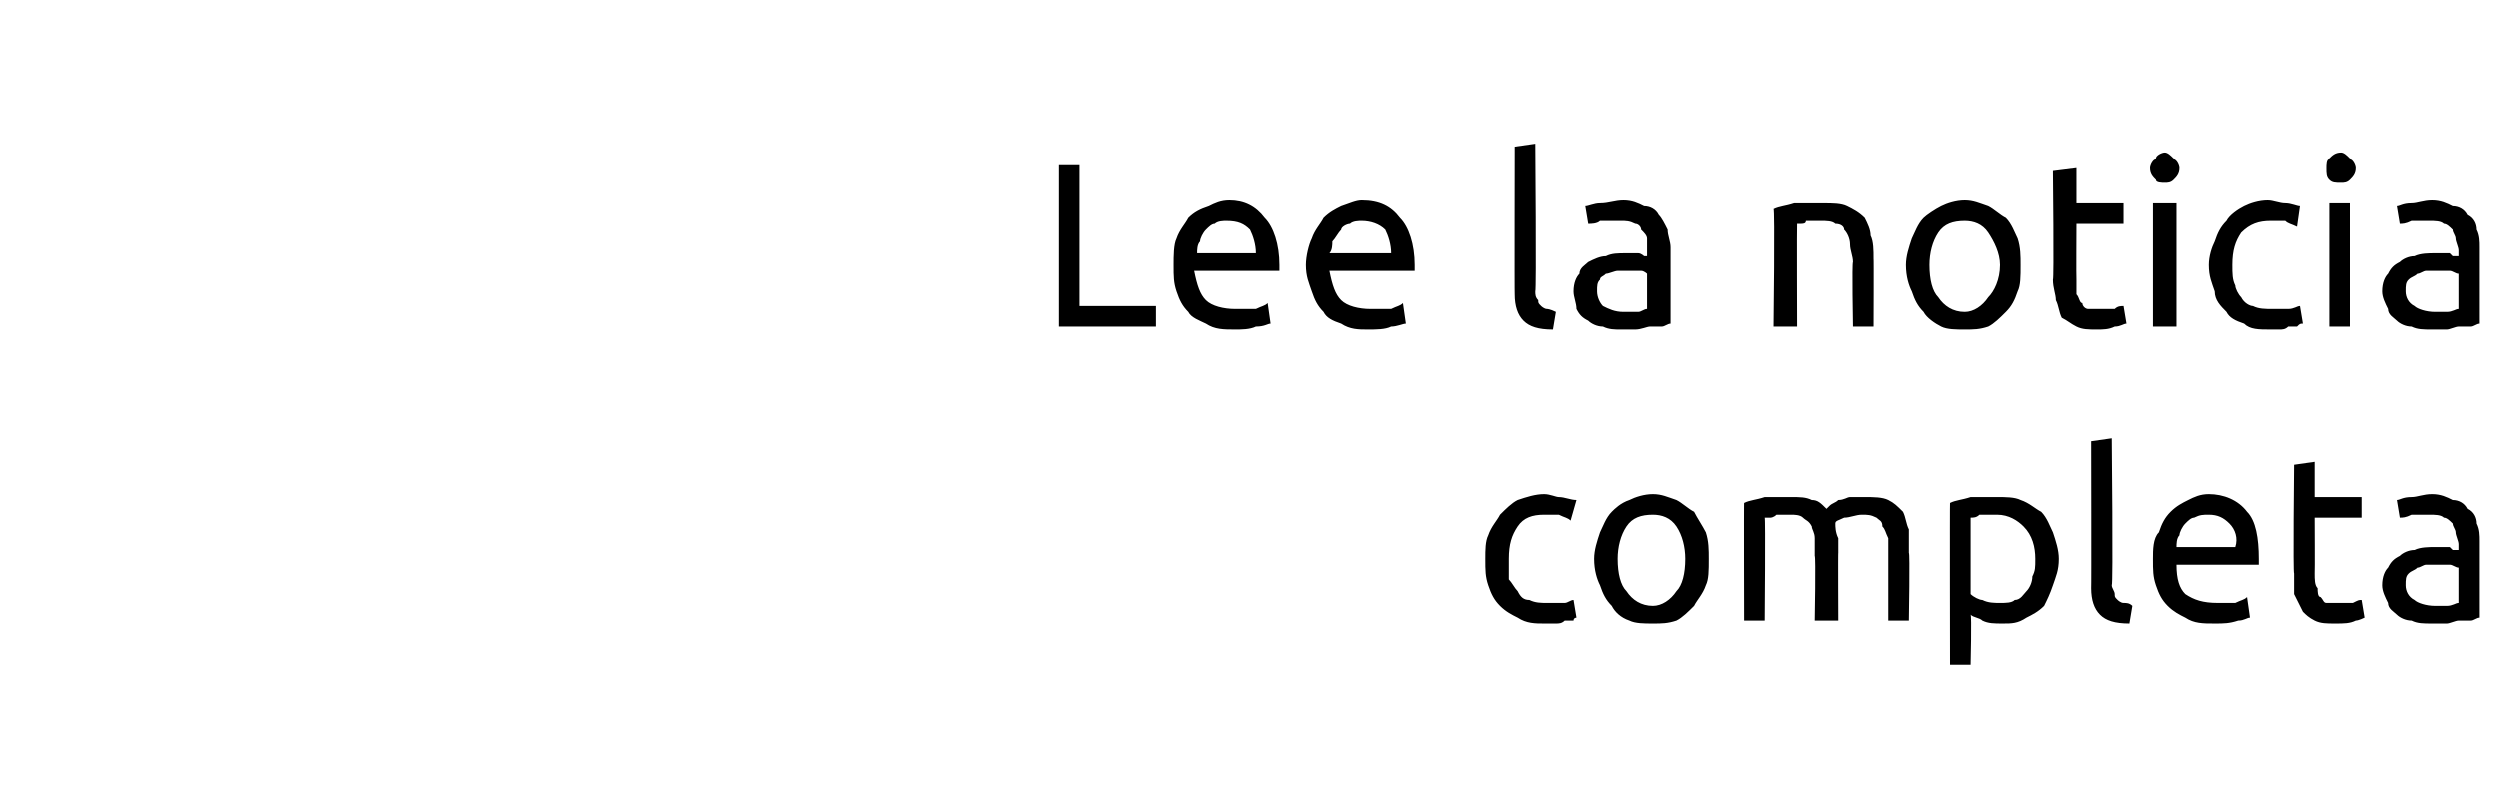
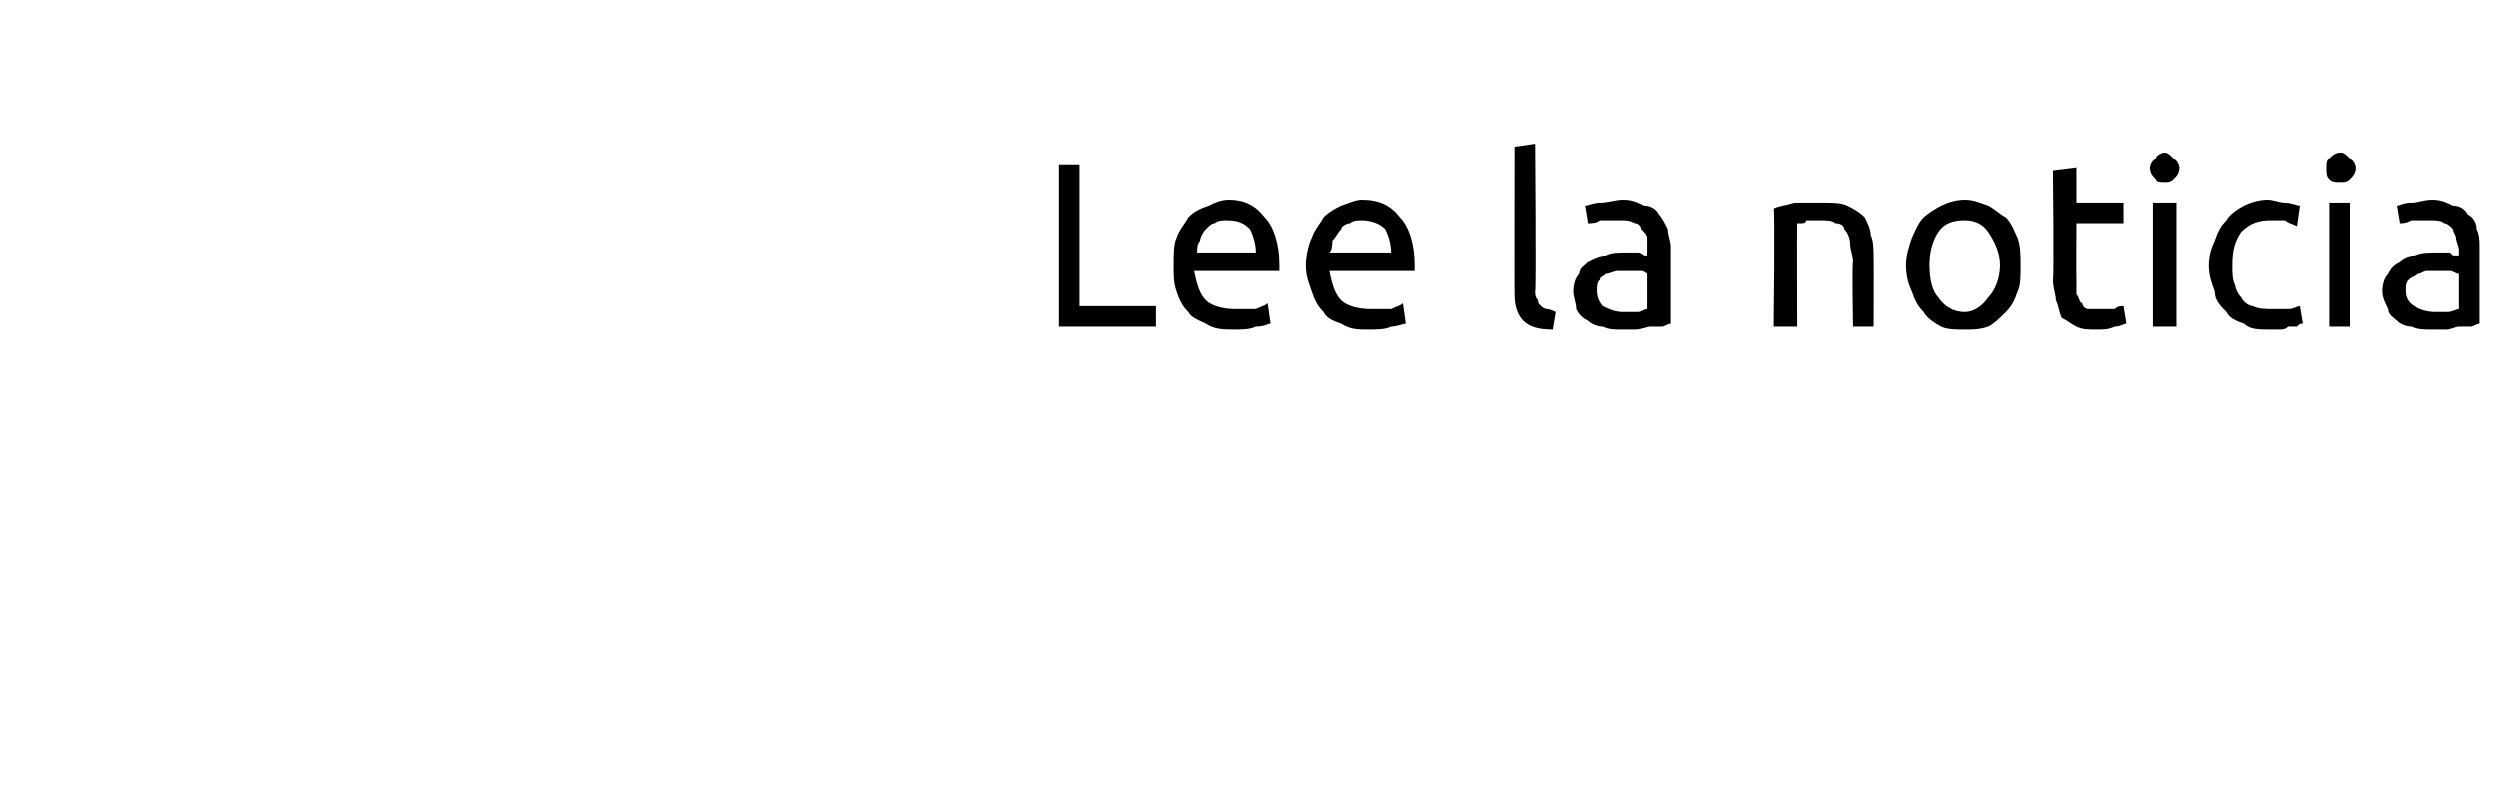
<svg xmlns="http://www.w3.org/2000/svg" version="1.1" width="85px" height="27.5px" viewBox="0 0 85 27.5">
  <desc>Lee la noticia completa</desc>
  <defs />
  <g id="Polygon98171">
-     <path d="M 52.5 21.2 C 52.2 21.2 51.9 21.2 51.6 21 C 51.4 20.9 51.2 20.8 51 20.6 C 50.8 20.4 50.7 20.2 50.6 19.9 C 50.5 19.6 50.5 19.4 50.5 19 C 50.5 18.7 50.5 18.4 50.6 18.2 C 50.7 17.9 50.9 17.7 51 17.5 C 51.2 17.3 51.4 17.1 51.6 17 C 51.9 16.9 52.2 16.8 52.5 16.8 C 52.7 16.8 52.9 16.9 53 16.9 C 53.2 16.9 53.4 17 53.6 17 C 53.6 17 53.4 17.7 53.4 17.7 C 53.3 17.6 53.2 17.6 53 17.5 C 52.9 17.5 52.7 17.5 52.5 17.5 C 52.1 17.5 51.8 17.6 51.6 17.9 C 51.4 18.2 51.3 18.5 51.3 19 C 51.3 19.3 51.3 19.5 51.3 19.7 C 51.4 19.8 51.5 20 51.6 20.1 C 51.7 20.3 51.8 20.4 52 20.4 C 52.2 20.5 52.4 20.5 52.6 20.5 C 52.8 20.5 53 20.5 53.2 20.5 C 53.3 20.5 53.4 20.4 53.5 20.4 C 53.5 20.4 53.6 21 53.6 21 C 53.6 21 53.5 21 53.5 21.1 C 53.4 21.1 53.3 21.1 53.2 21.1 C 53.1 21.2 53 21.2 52.9 21.2 C 52.7 21.2 52.6 21.2 52.5 21.2 Z M 58.1 19 C 58.1 19.4 58.1 19.7 58 19.9 C 57.9 20.2 57.7 20.4 57.6 20.6 C 57.4 20.8 57.2 21 57 21.1 C 56.7 21.2 56.5 21.2 56.2 21.2 C 55.9 21.2 55.6 21.2 55.4 21.1 C 55.1 21 54.9 20.8 54.8 20.6 C 54.6 20.4 54.5 20.2 54.4 19.9 C 54.3 19.7 54.2 19.4 54.2 19 C 54.2 18.7 54.3 18.4 54.4 18.1 C 54.5 17.9 54.6 17.6 54.8 17.4 C 54.9 17.3 55.1 17.1 55.4 17 C 55.6 16.9 55.9 16.8 56.2 16.8 C 56.5 16.8 56.7 16.9 57 17 C 57.2 17.1 57.4 17.3 57.6 17.4 C 57.7 17.6 57.9 17.9 58 18.1 C 58.1 18.4 58.1 18.7 58.1 19 Z M 57.3 19 C 57.3 18.6 57.2 18.2 57 17.9 C 56.8 17.6 56.5 17.5 56.2 17.5 C 55.8 17.5 55.5 17.6 55.3 17.9 C 55.1 18.2 55 18.6 55 19 C 55 19.5 55.1 19.9 55.3 20.1 C 55.5 20.4 55.8 20.6 56.2 20.6 C 56.5 20.6 56.8 20.4 57 20.1 C 57.2 19.9 57.3 19.5 57.3 19 Z M 59.3 17.1 C 59.5 17 59.7 17 60 16.9 C 60.2 16.9 60.6 16.9 60.9 16.9 C 61.2 16.9 61.4 16.9 61.6 17 C 61.8 17 61.9 17.1 62.1 17.3 C 62.1 17.3 62.2 17.2 62.2 17.2 C 62.3 17.1 62.4 17.1 62.5 17 C 62.7 17 62.8 16.9 62.9 16.9 C 63.1 16.9 63.2 16.9 63.4 16.9 C 63.7 16.9 64 16.9 64.2 17 C 64.4 17.1 64.5 17.2 64.7 17.4 C 64.8 17.6 64.8 17.8 64.9 18 C 64.9 18.2 64.9 18.5 64.9 18.8 C 64.94 18.77 64.9 21.1 64.9 21.1 L 64.2 21.1 C 64.2 21.1 64.2 18.93 64.2 18.9 C 64.2 18.7 64.2 18.5 64.2 18.3 C 64.1 18.1 64.1 18 64 17.9 C 64 17.7 63.9 17.7 63.8 17.6 C 63.6 17.5 63.5 17.5 63.3 17.5 C 63.1 17.5 62.9 17.6 62.7 17.6 C 62.5 17.7 62.4 17.7 62.4 17.8 C 62.4 17.9 62.4 18.1 62.5 18.3 C 62.5 18.4 62.5 18.6 62.5 18.8 C 62.49 18.77 62.5 21.1 62.5 21.1 L 61.7 21.1 C 61.7 21.1 61.74 18.93 61.7 18.9 C 61.7 18.7 61.7 18.5 61.7 18.3 C 61.7 18.1 61.6 18 61.6 17.9 C 61.5 17.7 61.4 17.7 61.3 17.6 C 61.2 17.5 61 17.5 60.9 17.5 C 60.8 17.5 60.7 17.5 60.6 17.5 C 60.5 17.5 60.4 17.5 60.4 17.5 C 60.3 17.6 60.2 17.6 60.2 17.6 C 60.1 17.6 60.1 17.6 60 17.6 C 60.03 17.6 60 21.1 60 21.1 L 59.3 21.1 C 59.3 21.1 59.29 17.07 59.3 17.1 Z M 69.2 19 C 69.2 18.6 69.1 18.2 68.8 17.9 C 68.6 17.7 68.3 17.5 67.9 17.5 C 67.6 17.5 67.5 17.5 67.3 17.5 C 67.2 17.6 67.1 17.6 67 17.6 C 67 17.6 67 20.2 67 20.2 C 67.1 20.3 67.3 20.4 67.4 20.4 C 67.6 20.5 67.8 20.5 68 20.5 C 68.2 20.5 68.4 20.5 68.5 20.4 C 68.7 20.4 68.8 20.2 68.9 20.1 C 69 20 69.1 19.8 69.1 19.6 C 69.2 19.4 69.2 19.3 69.2 19 Z M 70 19 C 70 19.4 69.9 19.6 69.8 19.9 C 69.7 20.2 69.6 20.4 69.5 20.6 C 69.3 20.8 69.1 20.9 68.9 21 C 68.6 21.2 68.4 21.2 68.1 21.2 C 67.8 21.2 67.6 21.2 67.4 21.1 C 67.3 21 67.1 21 67 20.9 C 67.04 20.92 67 22.6 67 22.6 L 66.3 22.6 C 66.3 22.6 66.29 17.08 66.3 17.1 C 66.5 17 66.7 17 67 16.9 C 67.2 16.9 67.5 16.9 67.9 16.9 C 68.2 16.9 68.5 16.9 68.7 17 C 69 17.1 69.2 17.3 69.4 17.4 C 69.6 17.6 69.7 17.9 69.8 18.1 C 69.9 18.4 70 18.7 70 19 Z M 72.4 21.2 C 71.9 21.2 71.6 21.1 71.4 20.9 C 71.2 20.7 71.1 20.4 71.1 20 C 71.11 20.02 71.1 15 71.1 15 L 71.8 14.9 C 71.8 14.9 71.85 19.9 71.8 19.9 C 71.8 20 71.9 20.1 71.9 20.2 C 71.9 20.3 71.9 20.3 72 20.4 C 72 20.4 72.1 20.5 72.2 20.5 C 72.3 20.5 72.4 20.5 72.5 20.6 C 72.5 20.6 72.4 21.2 72.4 21.2 Z M 73.2 19 C 73.2 18.7 73.2 18.3 73.4 18.1 C 73.5 17.8 73.6 17.6 73.8 17.4 C 74 17.2 74.2 17.1 74.4 17 C 74.6 16.9 74.8 16.8 75.1 16.8 C 75.6 16.8 76.1 17 76.4 17.4 C 76.7 17.7 76.8 18.3 76.8 19 C 76.8 19 76.8 19 76.8 19.1 C 76.8 19.1 76.8 19.2 76.8 19.2 C 76.8 19.2 74 19.2 74 19.2 C 74 19.7 74.1 20 74.3 20.2 C 74.6 20.4 74.9 20.5 75.4 20.5 C 75.6 20.5 75.8 20.5 76 20.5 C 76.2 20.4 76.3 20.4 76.4 20.3 C 76.4 20.3 76.5 21 76.5 21 C 76.4 21 76.3 21.1 76.1 21.1 C 75.8 21.2 75.6 21.2 75.3 21.2 C 74.9 21.2 74.6 21.2 74.3 21 C 74.1 20.9 73.9 20.8 73.7 20.6 C 73.5 20.4 73.4 20.2 73.3 19.9 C 73.2 19.6 73.2 19.4 73.2 19 Z M 76 18.6 C 76.1 18.3 76 18 75.8 17.8 C 75.6 17.6 75.4 17.5 75.1 17.5 C 74.9 17.5 74.8 17.5 74.6 17.6 C 74.5 17.6 74.4 17.7 74.3 17.8 C 74.2 17.9 74.1 18.1 74.1 18.2 C 74 18.3 74 18.5 74 18.6 C 74 18.6 76 18.6 76 18.6 Z M 78.7 16.9 L 80.3 16.9 L 80.3 17.6 L 78.7 17.6 C 78.7 17.6 78.71 19.49 78.7 19.5 C 78.7 19.7 78.7 19.9 78.8 20 C 78.8 20.1 78.8 20.3 78.9 20.3 C 79 20.4 79 20.5 79.1 20.5 C 79.2 20.5 79.3 20.5 79.5 20.5 C 79.7 20.5 79.9 20.5 80 20.5 C 80.2 20.4 80.2 20.4 80.3 20.4 C 80.3 20.4 80.4 21 80.4 21 C 80.4 21 80.2 21.1 80.1 21.1 C 79.9 21.2 79.7 21.2 79.4 21.2 C 79.1 21.2 78.9 21.2 78.7 21.1 C 78.5 21 78.4 20.9 78.3 20.8 C 78.2 20.6 78.1 20.4 78 20.2 C 78 20 78 19.8 78 19.5 C 77.96 19.5 78 15.8 78 15.8 L 78.7 15.7 L 78.7 16.9 Z M 82.8 20.6 C 82.9 20.6 83.1 20.6 83.2 20.6 C 83.4 20.6 83.5 20.5 83.6 20.5 C 83.6 20.5 83.6 19.3 83.6 19.3 C 83.5 19.3 83.4 19.2 83.3 19.2 C 83.2 19.2 83 19.2 82.9 19.2 C 82.8 19.2 82.6 19.2 82.5 19.2 C 82.4 19.2 82.3 19.3 82.2 19.3 C 82.1 19.4 82 19.4 81.9 19.5 C 81.8 19.6 81.8 19.7 81.8 19.9 C 81.8 20.1 81.9 20.3 82.1 20.4 C 82.2 20.5 82.5 20.6 82.8 20.6 Z M 82.7 16.8 C 83 16.8 83.2 16.9 83.4 17 C 83.6 17 83.8 17.1 83.9 17.3 C 84.1 17.4 84.2 17.6 84.2 17.8 C 84.3 18 84.3 18.2 84.3 18.4 C 84.3 18.4 84.3 21 84.3 21 C 84.2 21 84.1 21.1 84 21.1 C 83.9 21.1 83.8 21.1 83.6 21.1 C 83.5 21.1 83.3 21.2 83.2 21.2 C 83 21.2 82.8 21.2 82.7 21.2 C 82.4 21.2 82.2 21.2 82 21.1 C 81.8 21.1 81.6 21 81.5 20.9 C 81.4 20.8 81.2 20.7 81.2 20.5 C 81.1 20.3 81 20.1 81 19.9 C 81 19.6 81.1 19.4 81.2 19.3 C 81.3 19.1 81.4 19 81.6 18.9 C 81.7 18.8 81.9 18.7 82.1 18.7 C 82.3 18.6 82.6 18.6 82.8 18.6 C 82.9 18.6 83 18.6 83 18.6 C 83.1 18.6 83.2 18.6 83.3 18.6 C 83.3 18.6 83.4 18.7 83.4 18.7 C 83.5 18.7 83.5 18.7 83.6 18.7 C 83.6 18.7 83.6 18.5 83.6 18.5 C 83.6 18.4 83.5 18.2 83.5 18.1 C 83.5 18 83.4 17.9 83.4 17.8 C 83.3 17.7 83.2 17.6 83.1 17.6 C 83 17.5 82.8 17.5 82.6 17.5 C 82.4 17.5 82.2 17.5 82 17.5 C 81.8 17.6 81.7 17.6 81.6 17.6 C 81.6 17.6 81.5 17 81.5 17 C 81.6 17 81.7 16.9 82 16.9 C 82.2 16.9 82.4 16.8 82.7 16.8 Z " stroke="none" fill="#000" />
-   </g>
+     </g>
  <g id="Polygon98170">
    <path d="M 39.3 10.4 L 39.3 11.1 L 36 11.1 L 36 5.6 L 36.7 5.6 L 36.7 10.4 L 39.3 10.4 Z M 39.9 9 C 39.9 8.7 39.9 8.3 40 8.1 C 40.1 7.8 40.3 7.6 40.4 7.4 C 40.6 7.2 40.8 7.1 41.1 7 C 41.3 6.9 41.5 6.8 41.8 6.8 C 42.3 6.8 42.7 7 43 7.4 C 43.3 7.7 43.5 8.3 43.5 9 C 43.5 9 43.5 9 43.5 9.1 C 43.5 9.1 43.5 9.2 43.5 9.2 C 43.5 9.2 40.6 9.2 40.6 9.2 C 40.7 9.7 40.8 10 41 10.2 C 41.2 10.4 41.6 10.5 42 10.5 C 42.3 10.5 42.5 10.5 42.7 10.5 C 42.9 10.4 43 10.4 43.1 10.3 C 43.1 10.3 43.2 11 43.2 11 C 43.1 11 43 11.1 42.7 11.1 C 42.5 11.2 42.2 11.2 42 11.2 C 41.6 11.2 41.3 11.2 41 11 C 40.8 10.9 40.5 10.8 40.4 10.6 C 40.2 10.4 40.1 10.2 40 9.9 C 39.9 9.6 39.9 9.4 39.9 9 Z M 42.7 8.6 C 42.7 8.3 42.6 8 42.5 7.8 C 42.3 7.6 42.1 7.5 41.7 7.5 C 41.6 7.5 41.4 7.5 41.3 7.6 C 41.2 7.6 41.1 7.7 41 7.8 C 40.9 7.9 40.8 8.1 40.8 8.2 C 40.7 8.3 40.7 8.5 40.7 8.6 C 40.7 8.6 42.7 8.6 42.7 8.6 Z M 44.4 9 C 44.4 8.7 44.5 8.3 44.6 8.1 C 44.7 7.8 44.9 7.6 45 7.4 C 45.2 7.2 45.4 7.1 45.6 7 C 45.9 6.9 46.1 6.8 46.3 6.8 C 46.9 6.8 47.3 7 47.6 7.4 C 47.9 7.7 48.1 8.3 48.1 9 C 48.1 9 48.1 9 48.1 9.1 C 48.1 9.1 48.1 9.2 48.1 9.2 C 48.1 9.2 45.2 9.2 45.2 9.2 C 45.3 9.7 45.4 10 45.6 10.2 C 45.8 10.4 46.2 10.5 46.6 10.5 C 46.9 10.5 47.1 10.5 47.3 10.5 C 47.5 10.4 47.6 10.4 47.7 10.3 C 47.7 10.3 47.8 11 47.8 11 C 47.7 11 47.5 11.1 47.3 11.1 C 47.1 11.2 46.8 11.2 46.5 11.2 C 46.2 11.2 45.9 11.2 45.6 11 C 45.3 10.9 45.1 10.8 45 10.6 C 44.8 10.4 44.7 10.2 44.6 9.9 C 44.5 9.6 44.4 9.4 44.4 9 Z M 47.3 8.6 C 47.3 8.3 47.2 8 47.1 7.8 C 46.9 7.6 46.6 7.5 46.3 7.5 C 46.2 7.5 46 7.5 45.9 7.6 C 45.8 7.6 45.6 7.7 45.6 7.8 C 45.5 7.9 45.4 8.1 45.3 8.2 C 45.3 8.3 45.3 8.5 45.2 8.6 C 45.2 8.6 47.3 8.6 47.3 8.6 Z M 52.8 11.2 C 52.3 11.2 52 11.1 51.8 10.9 C 51.6 10.7 51.5 10.4 51.5 10 C 51.49 10.02 51.5 5 51.5 5 L 52.2 4.9 C 52.2 4.9 52.24 9.9 52.2 9.9 C 52.2 10 52.2 10.1 52.3 10.2 C 52.3 10.3 52.3 10.3 52.4 10.4 C 52.4 10.4 52.5 10.5 52.6 10.5 C 52.6 10.5 52.7 10.5 52.9 10.6 C 52.9 10.6 52.8 11.2 52.8 11.2 Z M 55.2 10.6 C 55.4 10.6 55.6 10.6 55.7 10.6 C 55.8 10.6 55.9 10.5 56 10.5 C 56 10.5 56 9.3 56 9.3 C 56 9.3 55.9 9.2 55.8 9.2 C 55.6 9.2 55.5 9.2 55.3 9.2 C 55.2 9.2 55.1 9.2 55 9.2 C 54.9 9.2 54.7 9.3 54.6 9.3 C 54.5 9.4 54.4 9.4 54.4 9.5 C 54.3 9.6 54.3 9.7 54.3 9.9 C 54.3 10.1 54.4 10.3 54.5 10.4 C 54.7 10.5 54.9 10.6 55.2 10.6 Z M 55.2 6.8 C 55.5 6.8 55.7 6.9 55.9 7 C 56.1 7 56.3 7.1 56.4 7.3 C 56.5 7.4 56.6 7.6 56.7 7.8 C 56.7 8 56.8 8.2 56.8 8.4 C 56.8 8.4 56.8 11 56.8 11 C 56.7 11 56.6 11.1 56.5 11.1 C 56.4 11.1 56.2 11.1 56.1 11.1 C 56 11.1 55.8 11.2 55.6 11.2 C 55.5 11.2 55.3 11.2 55.1 11.2 C 54.9 11.2 54.7 11.2 54.5 11.1 C 54.3 11.1 54.1 11 54 10.9 C 53.8 10.8 53.7 10.7 53.6 10.5 C 53.6 10.3 53.5 10.1 53.5 9.9 C 53.5 9.6 53.6 9.4 53.7 9.3 C 53.7 9.1 53.9 9 54 8.9 C 54.2 8.8 54.4 8.7 54.6 8.7 C 54.8 8.6 55 8.6 55.3 8.6 C 55.3 8.6 55.4 8.6 55.5 8.6 C 55.6 8.6 55.7 8.6 55.7 8.6 C 55.8 8.6 55.9 8.7 55.9 8.7 C 56 8.7 56 8.7 56 8.7 C 56 8.7 56 8.5 56 8.5 C 56 8.4 56 8.2 56 8.1 C 56 8 55.9 7.9 55.8 7.8 C 55.8 7.7 55.7 7.6 55.6 7.6 C 55.4 7.5 55.3 7.5 55.1 7.5 C 54.8 7.5 54.6 7.5 54.4 7.5 C 54.3 7.6 54.1 7.6 54 7.6 C 54 7.6 53.9 7 53.9 7 C 54 7 54.2 6.9 54.4 6.9 C 54.7 6.9 54.9 6.8 55.2 6.8 Z M 60.3 7.1 C 60.5 7 60.7 7 61 6.9 C 61.3 6.9 61.6 6.9 62 6.9 C 62.3 6.9 62.6 6.9 62.8 7 C 63 7.1 63.2 7.2 63.4 7.4 C 63.5 7.6 63.6 7.8 63.6 8 C 63.7 8.2 63.7 8.5 63.7 8.8 C 63.71 8.77 63.7 11.1 63.7 11.1 L 63 11.1 C 63 11.1 62.96 8.93 63 8.9 C 63 8.7 62.9 8.5 62.9 8.3 C 62.9 8.1 62.8 7.9 62.7 7.8 C 62.7 7.7 62.6 7.6 62.4 7.6 C 62.3 7.5 62.1 7.5 61.9 7.5 C 61.8 7.5 61.8 7.5 61.7 7.5 C 61.6 7.5 61.5 7.5 61.4 7.5 C 61.4 7.6 61.3 7.6 61.2 7.6 C 61.2 7.6 61.1 7.6 61.1 7.6 C 61.09 7.6 61.1 11.1 61.1 11.1 L 60.3 11.1 C 60.3 11.1 60.35 7.07 60.3 7.1 Z M 68.7 9 C 68.7 9.4 68.7 9.7 68.6 9.9 C 68.5 10.2 68.4 10.4 68.2 10.6 C 68 10.8 67.8 11 67.6 11.1 C 67.3 11.2 67.1 11.2 66.8 11.2 C 66.5 11.2 66.2 11.2 66 11.1 C 65.8 11 65.5 10.8 65.4 10.6 C 65.2 10.4 65.1 10.2 65 9.9 C 64.9 9.7 64.8 9.4 64.8 9 C 64.8 8.7 64.9 8.4 65 8.1 C 65.1 7.9 65.2 7.6 65.4 7.4 C 65.5 7.3 65.8 7.1 66 7 C 66.2 6.9 66.5 6.8 66.8 6.8 C 67.1 6.8 67.3 6.9 67.6 7 C 67.8 7.1 68 7.3 68.2 7.4 C 68.4 7.6 68.5 7.9 68.6 8.1 C 68.7 8.4 68.7 8.7 68.7 9 Z M 68 9 C 68 8.6 67.8 8.2 67.6 7.9 C 67.4 7.6 67.1 7.5 66.8 7.5 C 66.4 7.5 66.1 7.6 65.9 7.9 C 65.7 8.2 65.6 8.6 65.6 9 C 65.6 9.5 65.7 9.9 65.9 10.1 C 66.1 10.4 66.4 10.6 66.8 10.6 C 67.1 10.6 67.4 10.4 67.6 10.1 C 67.8 9.9 68 9.5 68 9 Z M 70.6 6.9 L 72.2 6.9 L 72.2 7.6 L 70.6 7.6 C 70.6 7.6 70.59 9.49 70.6 9.5 C 70.6 9.7 70.6 9.9 70.6 10 C 70.7 10.1 70.7 10.3 70.8 10.3 C 70.8 10.4 70.9 10.5 71 10.5 C 71.1 10.5 71.2 10.5 71.4 10.5 C 71.6 10.5 71.8 10.5 71.9 10.5 C 72 10.4 72.1 10.4 72.2 10.4 C 72.2 10.4 72.3 11 72.3 11 C 72.2 11 72.1 11.1 71.9 11.1 C 71.7 11.2 71.5 11.2 71.3 11.2 C 71 11.2 70.8 11.2 70.6 11.1 C 70.4 11 70.3 10.9 70.1 10.8 C 70 10.6 70 10.4 69.9 10.2 C 69.9 10 69.8 9.8 69.8 9.5 C 69.84 9.5 69.8 5.8 69.8 5.8 L 70.6 5.7 L 70.6 6.9 Z M 74 11.1 L 73.2 11.1 L 73.2 6.9 L 74 6.9 L 74 11.1 Z M 73.6 6.2 C 73.5 6.2 73.3 6.2 73.3 6.1 C 73.2 6 73.1 5.9 73.1 5.7 C 73.1 5.6 73.2 5.4 73.3 5.4 C 73.3 5.3 73.5 5.2 73.6 5.2 C 73.7 5.2 73.8 5.3 73.9 5.4 C 74 5.4 74.1 5.6 74.1 5.7 C 74.1 5.9 74 6 73.9 6.1 C 73.8 6.2 73.7 6.2 73.6 6.2 Z M 77.2 11.2 C 76.8 11.2 76.5 11.2 76.3 11 C 76 10.9 75.8 10.8 75.7 10.6 C 75.5 10.4 75.3 10.2 75.3 9.9 C 75.2 9.6 75.1 9.4 75.1 9 C 75.1 8.7 75.2 8.4 75.3 8.2 C 75.4 7.9 75.5 7.7 75.7 7.5 C 75.8 7.3 76.1 7.1 76.3 7 C 76.5 6.9 76.8 6.8 77.1 6.8 C 77.3 6.8 77.5 6.9 77.7 6.9 C 77.9 6.9 78.1 7 78.2 7 C 78.2 7 78.1 7.7 78.1 7.7 C 77.9 7.6 77.8 7.6 77.7 7.5 C 77.5 7.5 77.4 7.5 77.2 7.5 C 76.8 7.5 76.5 7.6 76.2 7.9 C 76 8.2 75.9 8.5 75.9 9 C 75.9 9.3 75.9 9.5 76 9.7 C 76 9.8 76.1 10 76.2 10.1 C 76.3 10.3 76.5 10.4 76.6 10.4 C 76.8 10.5 77 10.5 77.3 10.5 C 77.5 10.5 77.6 10.5 77.8 10.5 C 78 10.5 78.1 10.4 78.2 10.4 C 78.2 10.4 78.3 11 78.3 11 C 78.2 11 78.2 11 78.1 11.1 C 78 11.1 77.9 11.1 77.8 11.1 C 77.7 11.2 77.6 11.2 77.5 11.2 C 77.4 11.2 77.3 11.2 77.2 11.2 Z M 79.9 11.1 L 79.2 11.1 L 79.2 6.9 L 79.9 6.9 L 79.9 11.1 Z M 79.6 6.2 C 79.4 6.2 79.3 6.2 79.2 6.1 C 79.1 6 79.1 5.9 79.1 5.7 C 79.1 5.6 79.1 5.4 79.2 5.4 C 79.3 5.3 79.4 5.2 79.6 5.2 C 79.7 5.2 79.8 5.3 79.9 5.4 C 80 5.4 80.1 5.6 80.1 5.7 C 80.1 5.9 80 6 79.9 6.1 C 79.8 6.2 79.7 6.2 79.6 6.2 Z M 82.8 10.6 C 82.9 10.6 83.1 10.6 83.2 10.6 C 83.4 10.6 83.5 10.5 83.6 10.5 C 83.6 10.5 83.6 9.3 83.6 9.3 C 83.5 9.3 83.4 9.2 83.3 9.2 C 83.2 9.2 83 9.2 82.9 9.2 C 82.8 9.2 82.6 9.2 82.5 9.2 C 82.4 9.2 82.3 9.3 82.2 9.3 C 82.1 9.4 82 9.4 81.9 9.5 C 81.8 9.6 81.8 9.7 81.8 9.9 C 81.8 10.1 81.9 10.3 82.1 10.4 C 82.2 10.5 82.5 10.6 82.8 10.6 Z M 82.7 6.8 C 83 6.8 83.2 6.9 83.4 7 C 83.6 7 83.8 7.1 83.9 7.3 C 84.1 7.4 84.2 7.6 84.2 7.8 C 84.3 8 84.3 8.2 84.3 8.4 C 84.3 8.4 84.3 11 84.3 11 C 84.2 11 84.1 11.1 84 11.1 C 83.9 11.1 83.8 11.1 83.6 11.1 C 83.5 11.1 83.3 11.2 83.2 11.2 C 83 11.2 82.8 11.2 82.7 11.2 C 82.4 11.2 82.2 11.2 82 11.1 C 81.8 11.1 81.6 11 81.5 10.9 C 81.4 10.8 81.2 10.7 81.2 10.5 C 81.1 10.3 81 10.1 81 9.9 C 81 9.6 81.1 9.4 81.2 9.3 C 81.3 9.1 81.4 9 81.6 8.9 C 81.7 8.8 81.9 8.7 82.1 8.7 C 82.3 8.6 82.6 8.6 82.8 8.6 C 82.9 8.6 83 8.6 83 8.6 C 83.1 8.6 83.2 8.6 83.3 8.6 C 83.3 8.6 83.4 8.7 83.4 8.7 C 83.5 8.7 83.5 8.7 83.6 8.7 C 83.6 8.7 83.6 8.5 83.6 8.5 C 83.6 8.4 83.5 8.2 83.5 8.1 C 83.5 8 83.4 7.9 83.4 7.8 C 83.3 7.7 83.2 7.6 83.1 7.6 C 83 7.5 82.8 7.5 82.6 7.5 C 82.4 7.5 82.2 7.5 82 7.5 C 81.8 7.6 81.7 7.6 81.6 7.6 C 81.6 7.6 81.5 7 81.5 7 C 81.6 7 81.7 6.9 82 6.9 C 82.2 6.9 82.4 6.8 82.7 6.8 Z " stroke="none" fill="#000" />
  </g>
</svg>